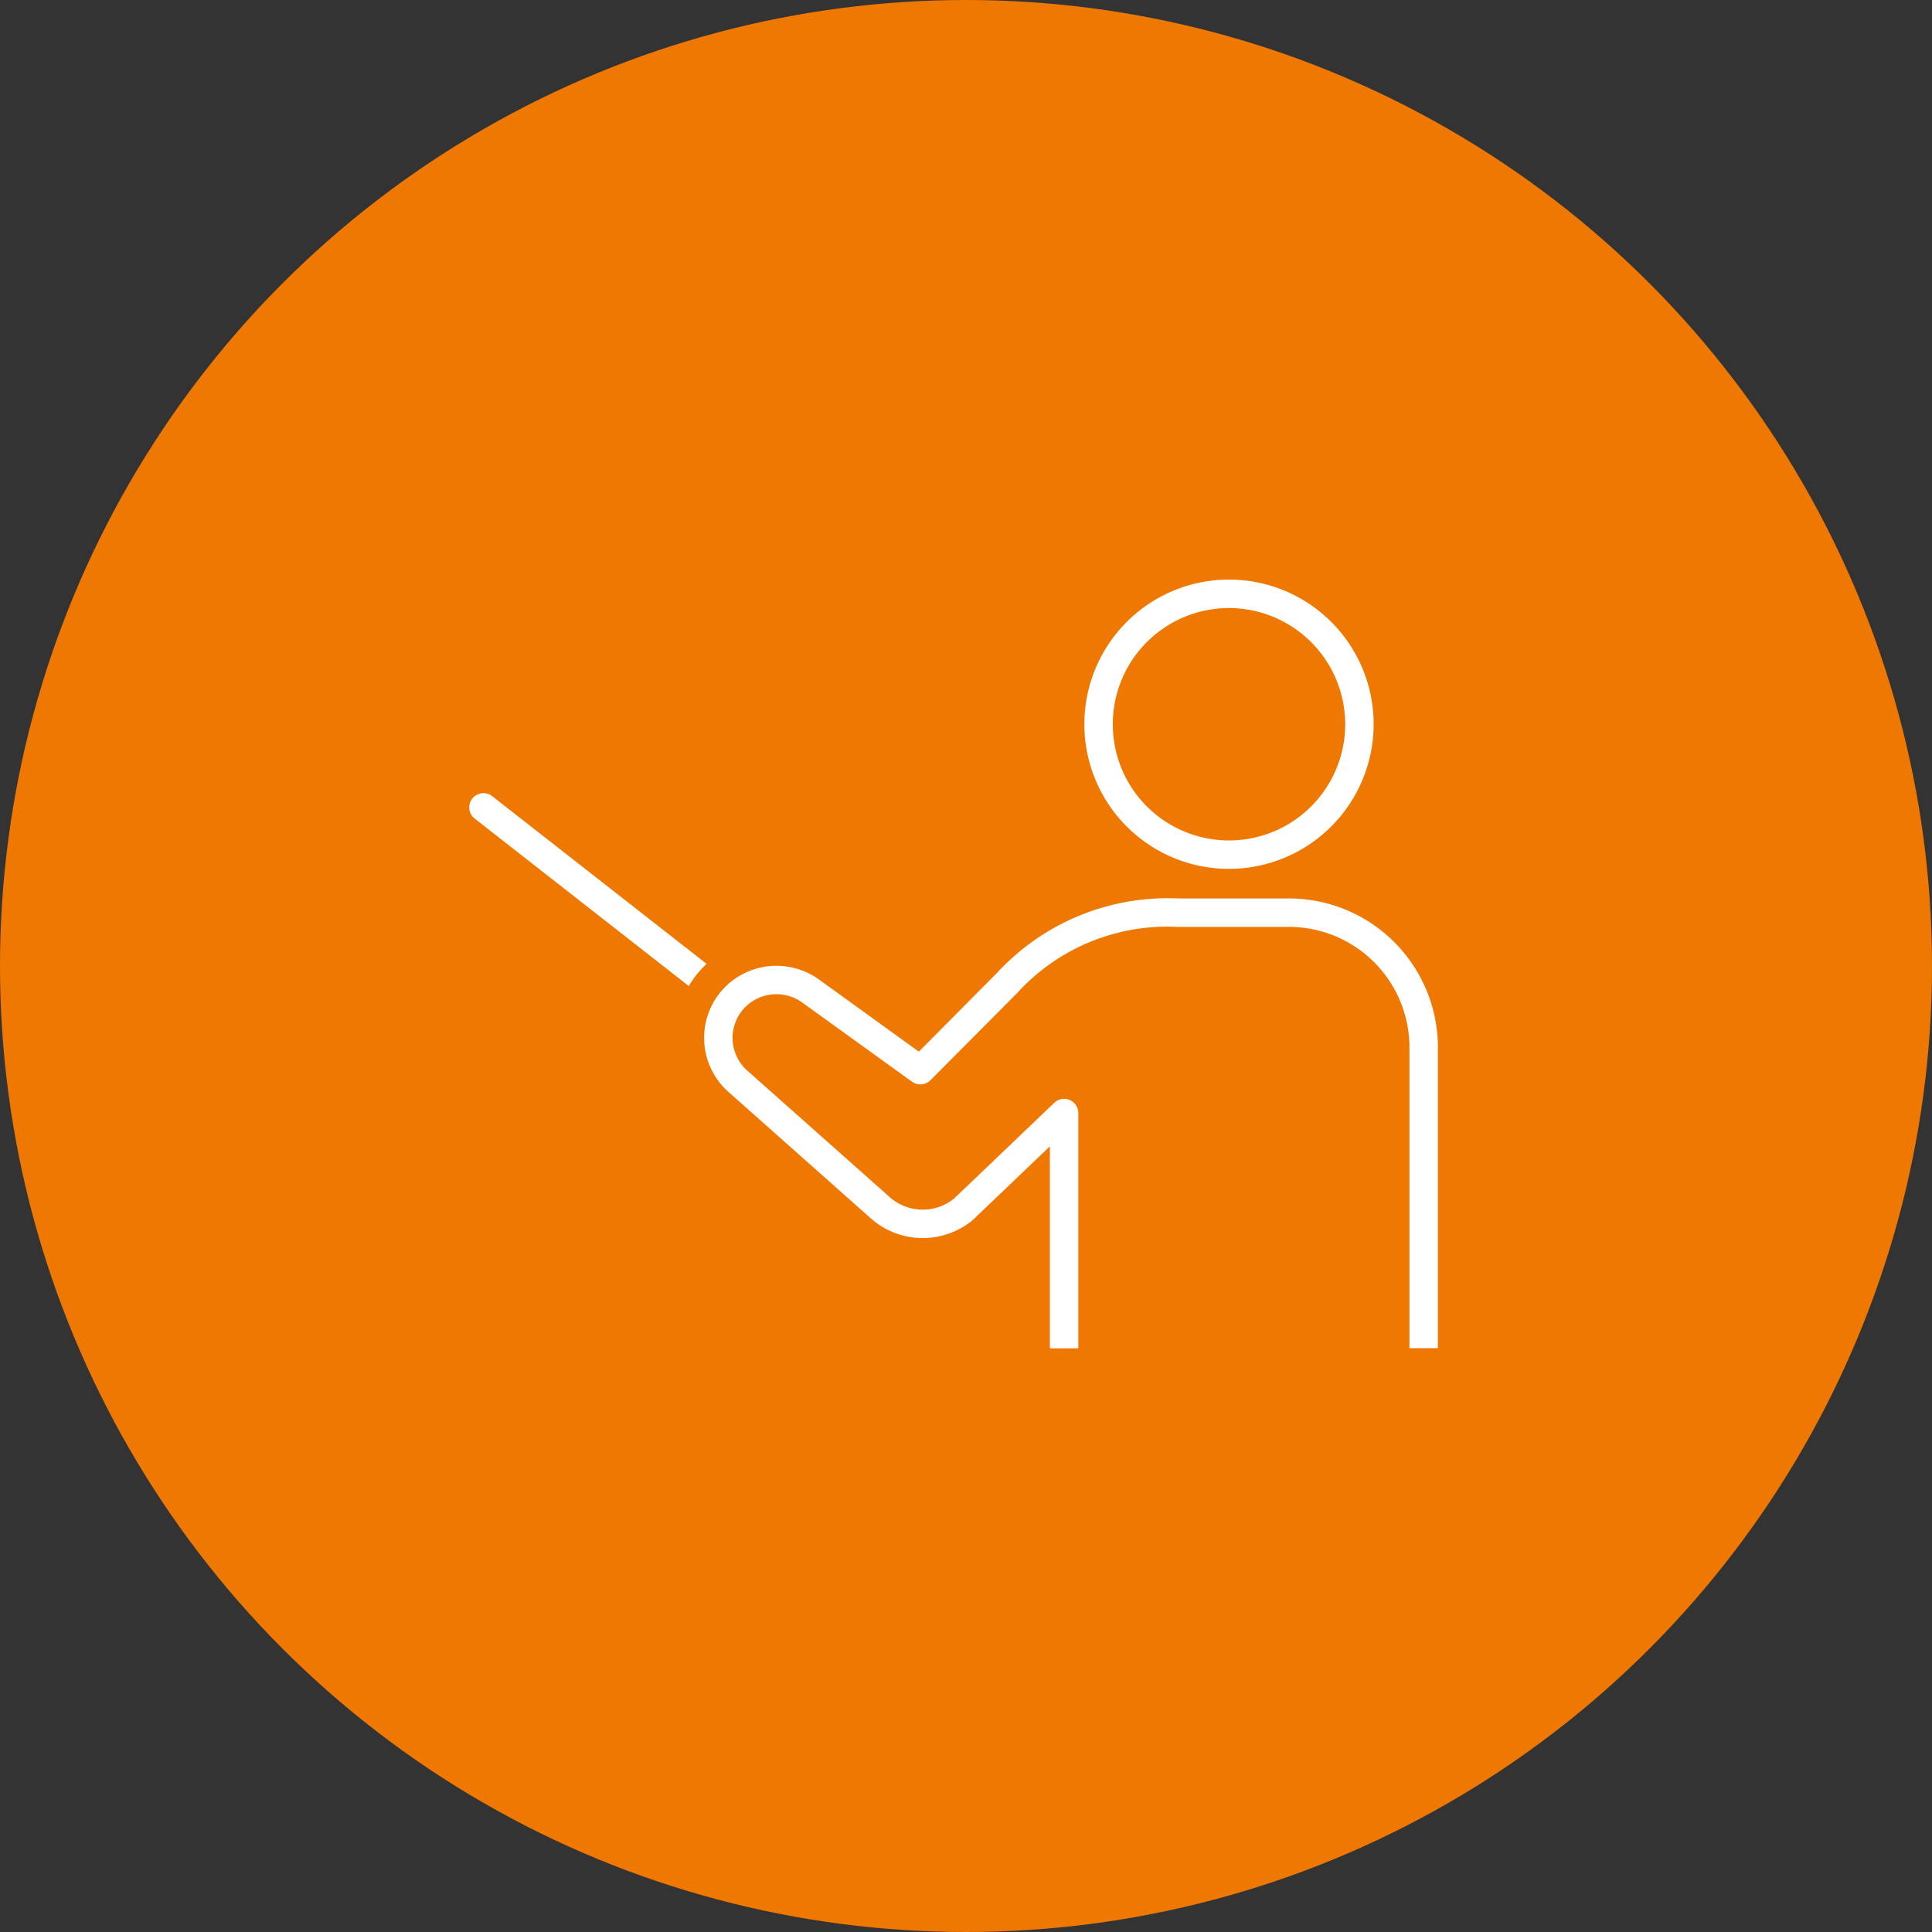
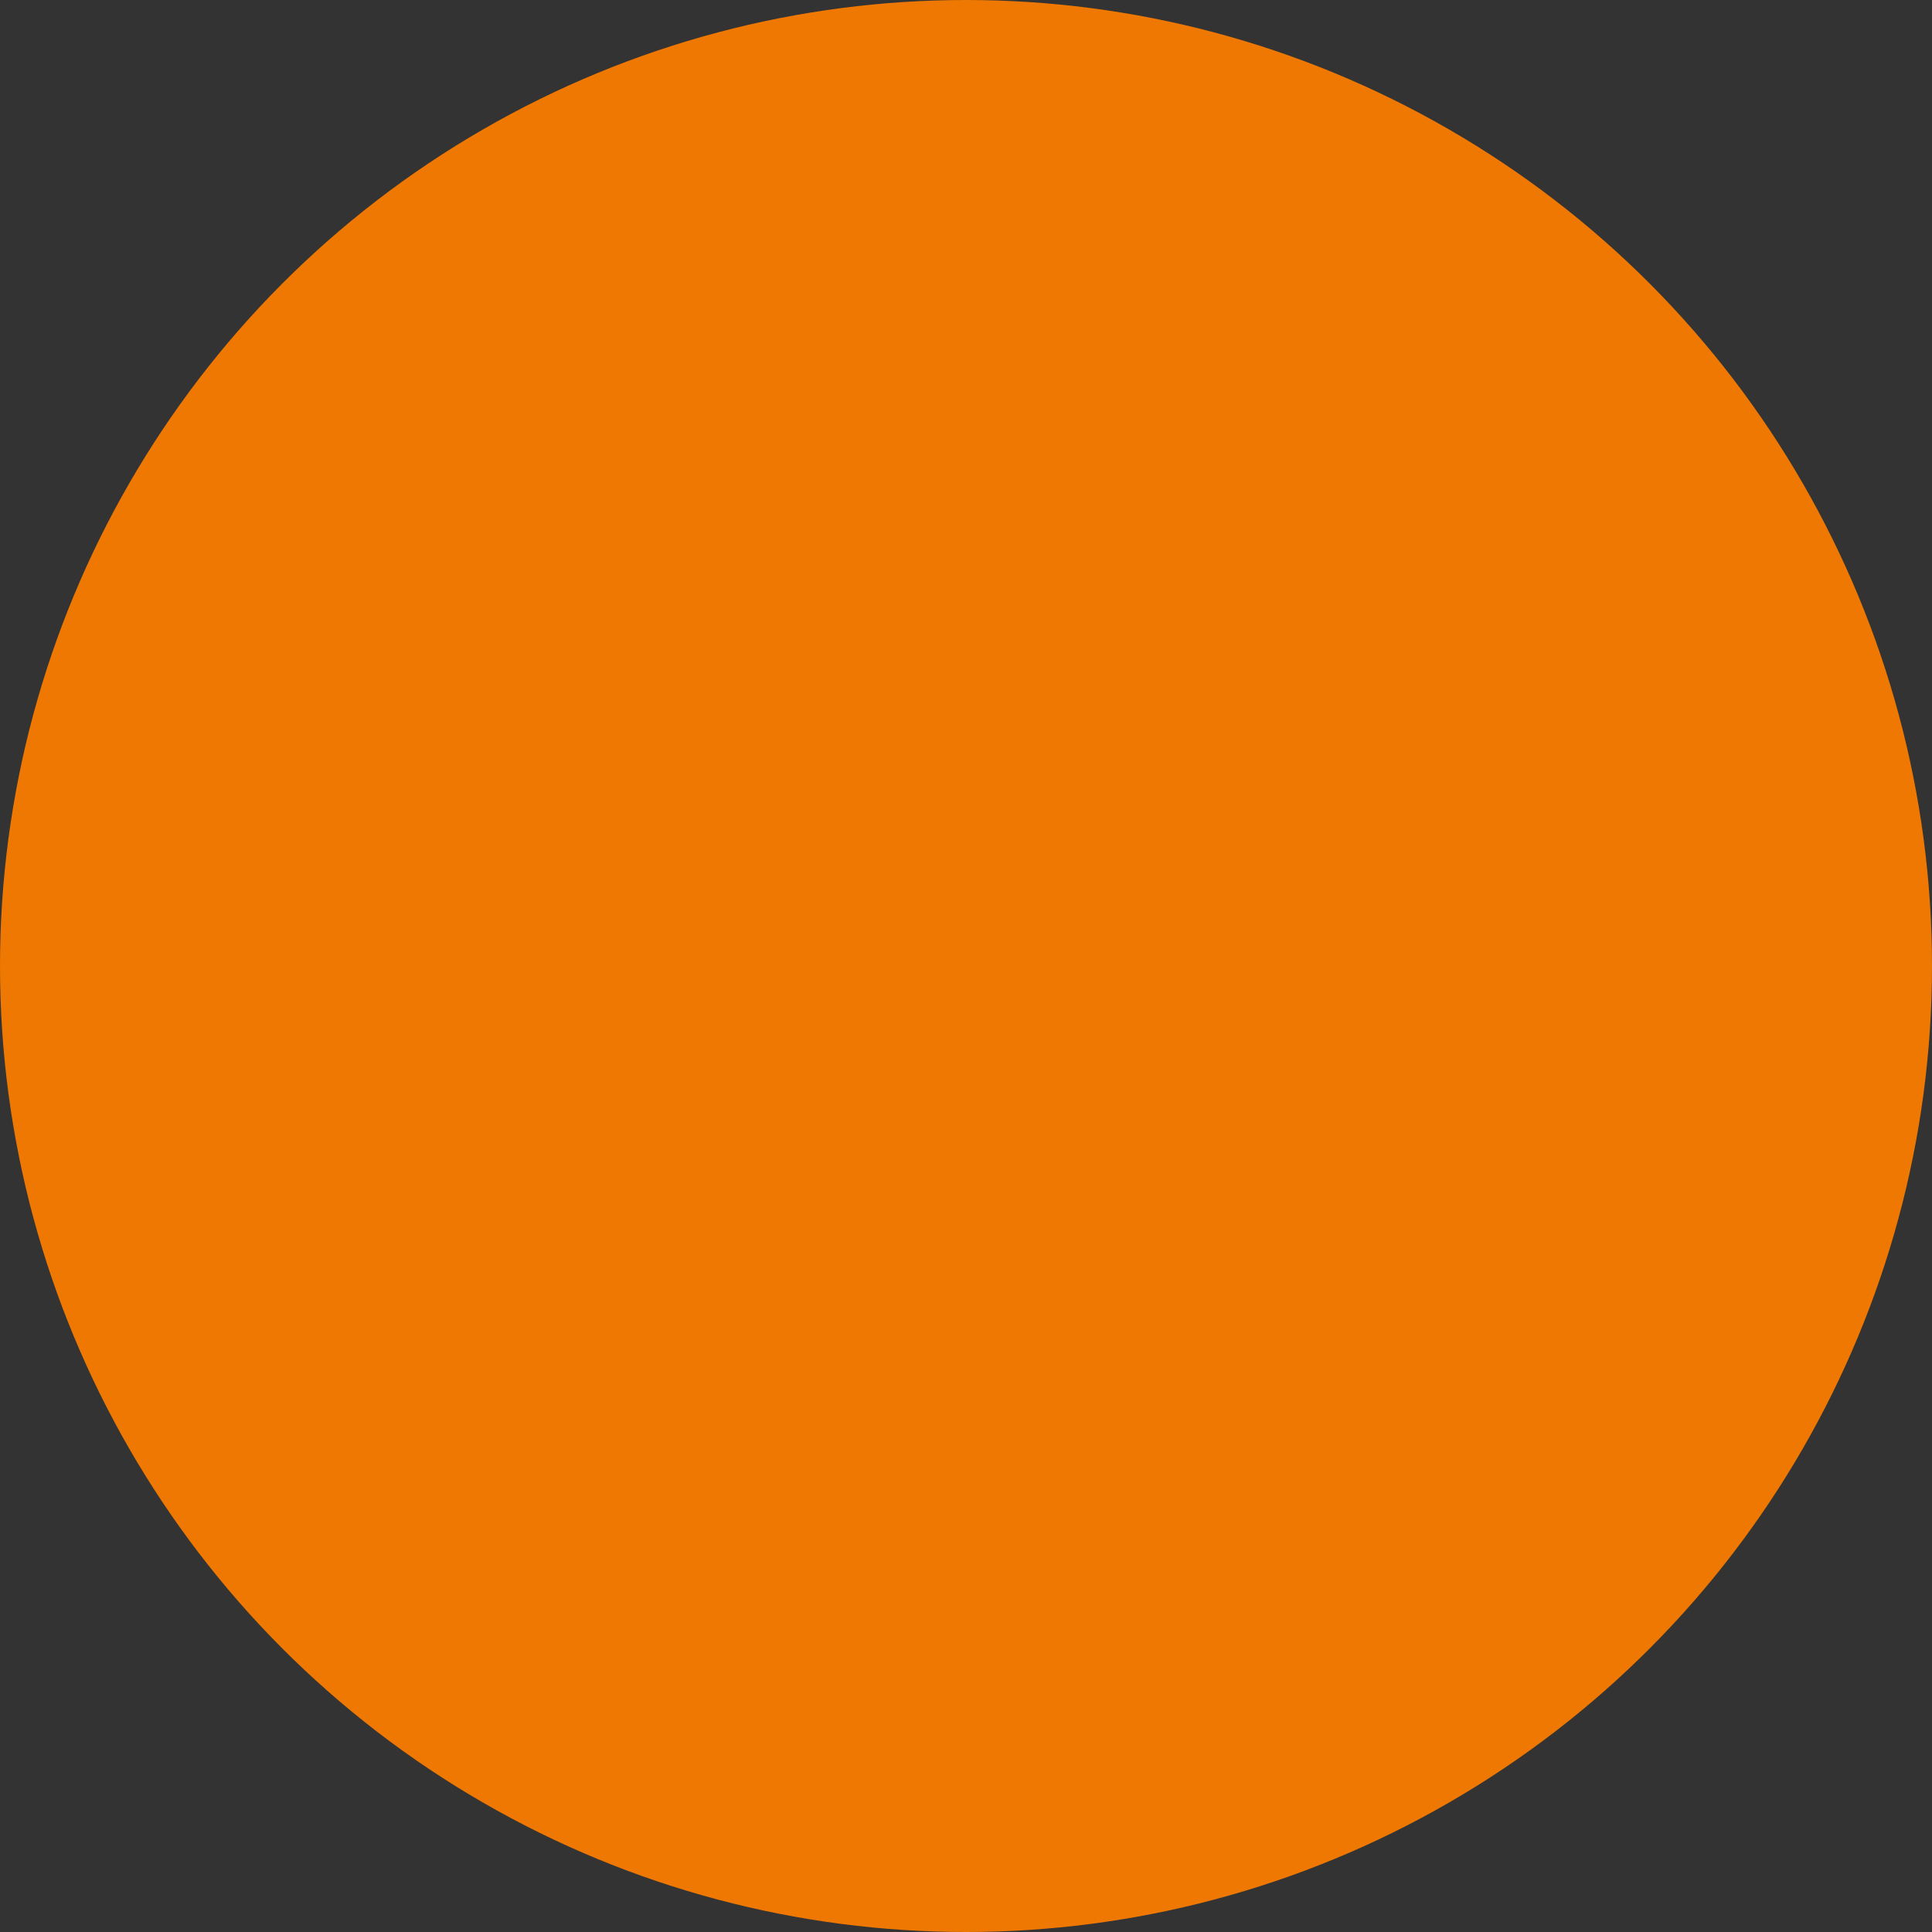
<svg xmlns="http://www.w3.org/2000/svg" width="70" height="70" viewBox="0 0 70 70">
  <rect x="0" y="0" width="70" height="70" fill="#333333" stroke="none" />
  <g transform="translate(-49 -1479)">
    <circle cx="35" cy="35" r="35" transform="translate(49 1479)" fill="#ee7801" />
    <g transform="translate(66 1500)">
-       <path d="M8.328,55.253a3.639,3.639,0,0,1,.273-.283L.834,48.895a.515.515,0,1,0-.635.812l7.757,6.067a3.734,3.734,0,0,1,.372-.521" transform="translate(0 -41.048)" fill="#fff" />
-       <path d="M145.777,10.481a5.241,5.241,0,1,1,5.241-5.241,5.246,5.246,0,0,1-5.241,5.241m0-9.45a4.21,4.21,0,1,0,4.21,4.21,4.214,4.214,0,0,0-4.21-4.21" transform="translate(-118.248)" fill="#fff" />
-       <path d="M66.193,89.159h1.031V80.636a.515.515,0,0,0-.871-.373L62.71,83.744a1.808,1.808,0,0,1-2.293-.039l-5.165-4.588a1.587,1.587,0,0,1-.174-2.238,1.6,1.6,0,0,1,2.132-.256L61.2,79.5a.515.515,0,0,0,.667-.055l3.158-3.177a7.356,7.356,0,0,1,5.786-2.378h4.047a4.368,4.368,0,0,1,4.363,4.363v10.9h1.031v-10.9a5.4,5.4,0,0,0-5.394-5.394H70.811a8.408,8.408,0,0,0-6.527,2.691L61.446,78.41l-3.634-2.625a2.639,2.639,0,0,0-3.517.423,2.618,2.618,0,0,0,.279,3.685l5.165,4.588a2.841,2.841,0,0,0,3.634.052l.032-.028,2.788-2.664Z" transform="translate(-45.154 -61.307)" fill="#fff" />
-     </g>
+       </g>
  </g>
</svg>